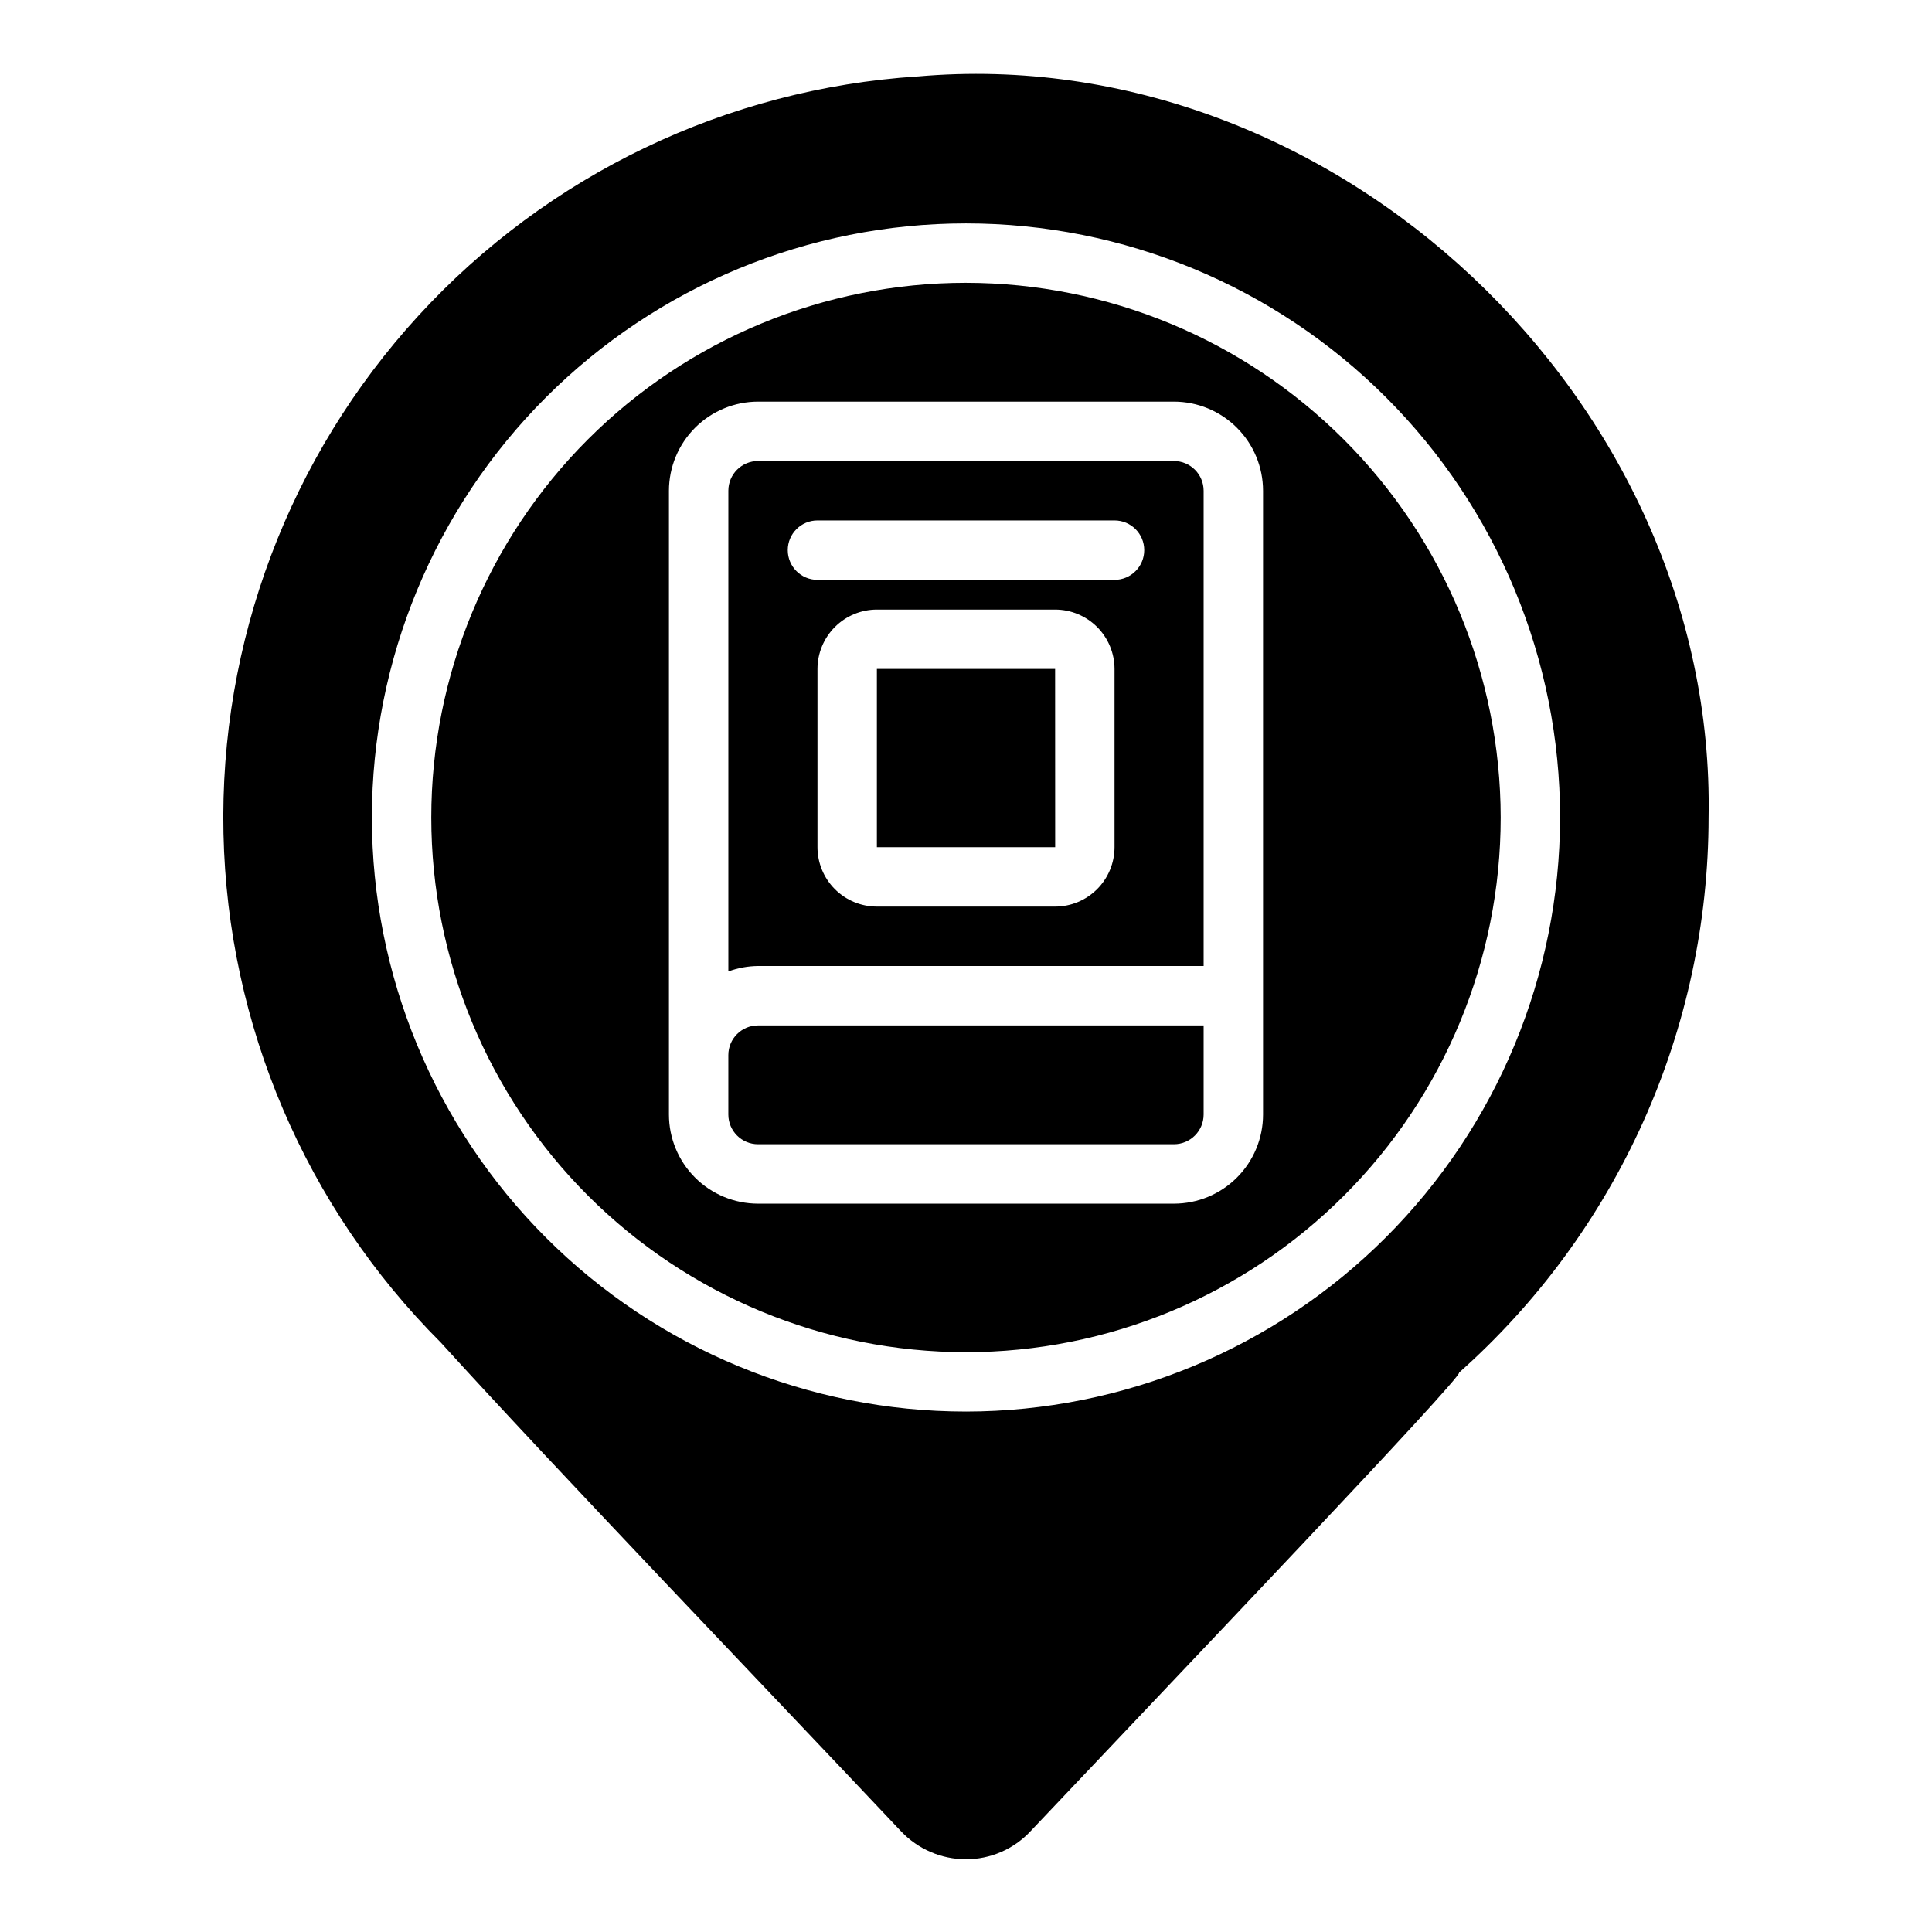
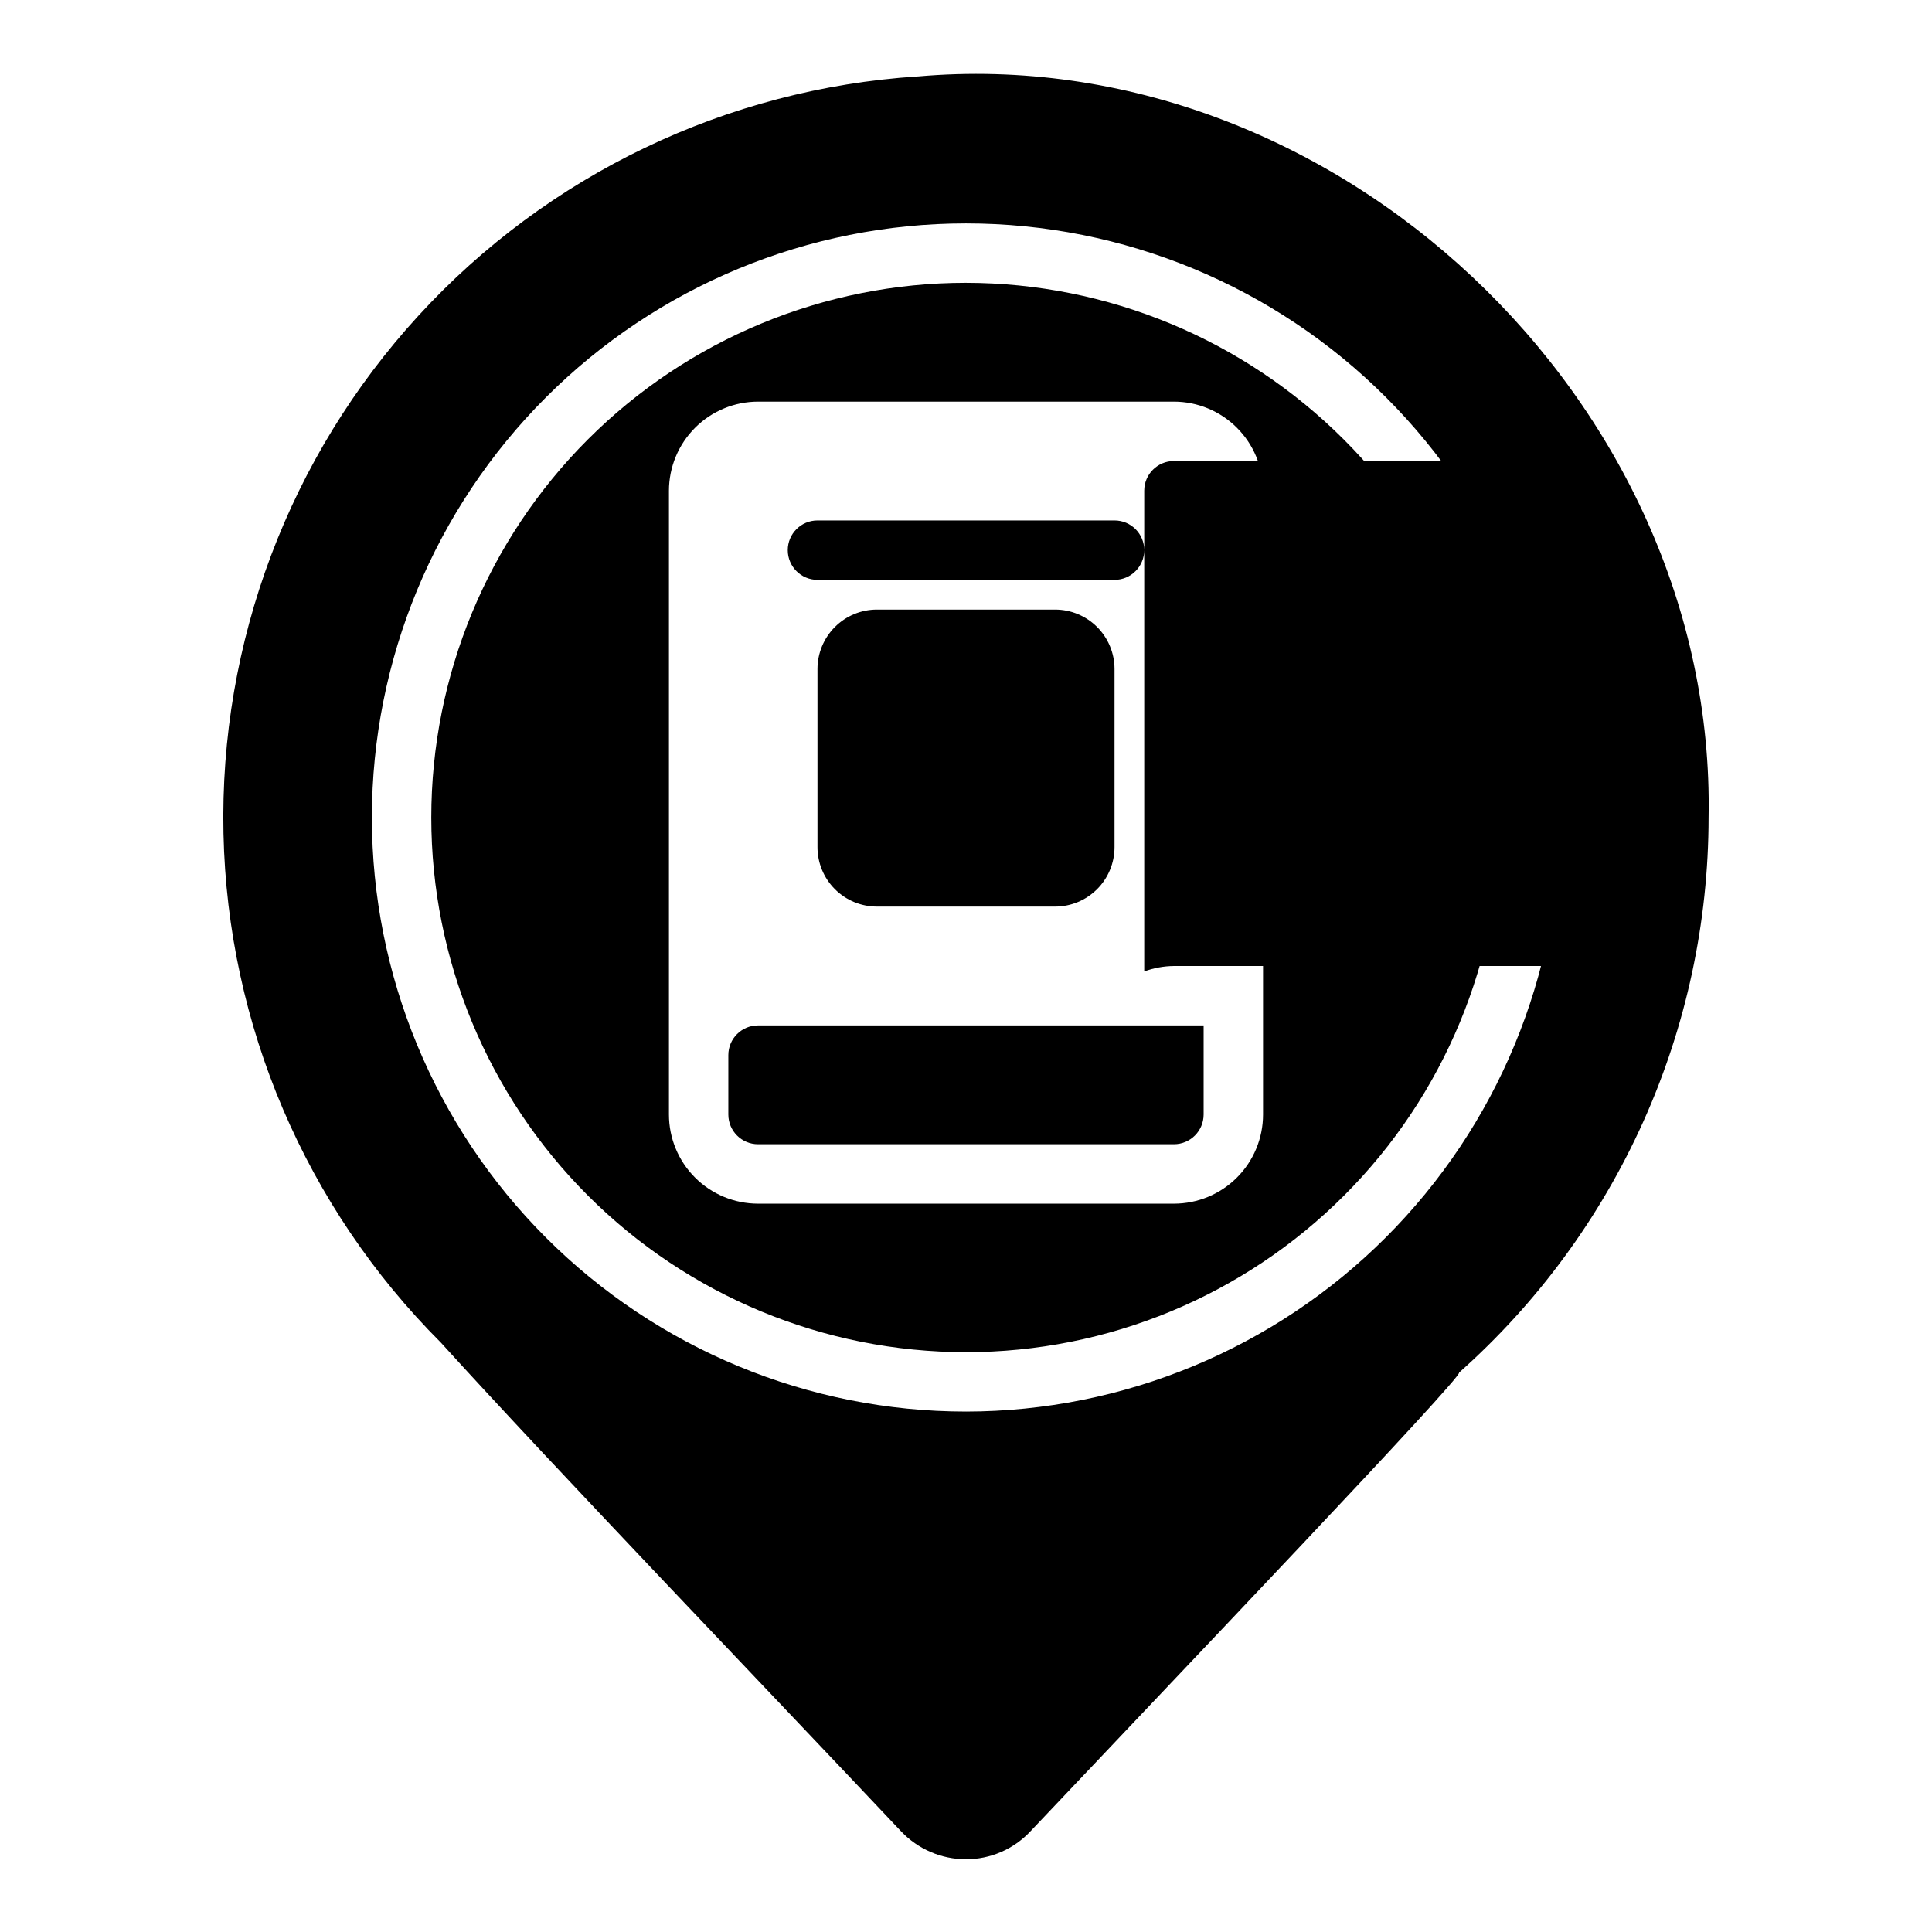
<svg xmlns="http://www.w3.org/2000/svg" fill="#000000" width="800px" height="800px" version="1.1" viewBox="144 144 512 512">
-   <path d="m387.18 164.25c-50.613 3.297-97.996 26.008-132.27 63.395-34.27 37.387-52.785 86.562-51.684 137.27 1.105 50.707 21.746 99.027 57.613 134.89 29.492 32.531 87.223 92.676 121.96 129.53 4.461 4.707 10.652 7.383 17.137 7.394 6.488 0.023 12.695-2.656 17.133-7.398 39.664-41.961 114.39-120.23 113.62-121.59 20.77-18.465 37.395-41.121 48.789-66.469 11.395-25.352 17.293-52.828 17.316-80.621 2.066-110.44-99.137-206.15-209.62-196.39zm12.82 353.83c-41.758 0-81.805-16.586-111.33-46.113-29.527-29.523-46.113-69.57-46.113-111.33 0-41.754 16.586-81.801 46.113-111.32 29.523-29.527 69.57-46.113 111.33-46.113 41.754 0 81.801 16.586 111.32 46.113 29.527 29.523 46.113 69.57 46.113 111.32-0.047 41.742-16.648 81.762-46.164 111.28-29.516 29.516-69.535 46.117-111.27 46.164zm23.617-196.8 0.016 47.23-47.25 0.004v-47.234zm-78.723 94.465h118.08v23.617c-0.004 4.344-3.527 7.867-7.875 7.871h-110.21c-4.348-0.004-7.871-3.527-7.871-7.871v-15.746c0-4.348 3.523-7.871 7.871-7.871zm110.21-149.57h-110.21c-4.348 0-7.871 3.523-7.871 7.871v127.4c2.519-0.93 5.184-1.422 7.871-1.445h118.08v-125.95c-0.004-4.348-3.527-7.871-7.875-7.871zm-15.742 102.34c-0.008 4.172-1.668 8.176-4.617 11.125-2.953 2.953-6.953 4.613-11.129 4.617h-47.23c-4.176-0.004-8.176-1.664-11.129-4.617-2.949-2.949-4.609-6.953-4.617-11.125v-47.234c0.008-4.172 1.668-8.176 4.617-11.125 2.953-2.953 6.953-4.613 11.129-4.617h47.23c4.176 0.004 8.176 1.664 11.129 4.617 2.949 2.949 4.609 6.953 4.617 11.125zm0-70.848h-78.723c-4.348 0-7.871-3.527-7.871-7.875 0-4.348 3.523-7.871 7.871-7.871h78.723c4.348 0 7.871 3.523 7.871 7.871 0 4.348-3.523 7.875-7.871 7.875zm-39.359-78.723c-37.582 0-73.621 14.93-100.2 41.504-26.574 26.57-41.504 62.613-41.504 100.19 0 37.582 14.93 73.621 41.504 100.2 26.574 26.574 62.613 41.504 100.2 41.504 37.578 0 73.621-14.93 100.19-41.504 26.574-26.574 41.504-62.613 41.504-100.2-0.043-37.566-14.984-73.582-41.551-100.14-26.562-26.566-62.578-41.508-100.14-41.551zm78.719 220.42c0 6.262-2.488 12.27-6.918 16.699-4.43 4.43-10.434 6.918-16.699 6.918h-110.21c-6.262 0-12.27-2.488-16.699-6.918-4.43-4.43-6.918-10.438-6.918-16.699v-165.31c0.008-6.262 2.5-12.266 6.926-16.691 4.426-4.43 10.43-6.918 16.691-6.926h110.21c6.262 0.008 12.266 2.496 16.691 6.926 4.43 4.426 6.918 10.43 6.926 16.691z" />
+   <path d="m387.18 164.25c-50.613 3.297-97.996 26.008-132.27 63.395-34.27 37.387-52.785 86.562-51.684 137.27 1.105 50.707 21.746 99.027 57.613 134.89 29.492 32.531 87.223 92.676 121.96 129.53 4.461 4.707 10.652 7.383 17.137 7.394 6.488 0.023 12.695-2.656 17.133-7.398 39.664-41.961 114.39-120.23 113.62-121.59 20.77-18.465 37.395-41.121 48.789-66.469 11.395-25.352 17.293-52.828 17.316-80.621 2.066-110.44-99.137-206.15-209.62-196.39zm12.82 353.83c-41.758 0-81.805-16.586-111.33-46.113-29.527-29.523-46.113-69.57-46.113-111.33 0-41.754 16.586-81.801 46.113-111.32 29.523-29.527 69.57-46.113 111.33-46.113 41.754 0 81.801 16.586 111.32 46.113 29.527 29.523 46.113 69.57 46.113 111.32-0.047 41.742-16.648 81.762-46.164 111.28-29.516 29.516-69.535 46.117-111.27 46.164zm23.617-196.8 0.016 47.23-47.25 0.004v-47.234zm-78.723 94.465h118.08v23.617c-0.004 4.344-3.527 7.867-7.875 7.871h-110.21c-4.348-0.004-7.871-3.527-7.871-7.871v-15.746c0-4.348 3.523-7.871 7.871-7.871zm110.21-149.57c-4.348 0-7.871 3.523-7.871 7.871v127.4c2.519-0.93 5.184-1.422 7.871-1.445h118.08v-125.95c-0.004-4.348-3.527-7.871-7.875-7.871zm-15.742 102.34c-0.008 4.172-1.668 8.176-4.617 11.125-2.953 2.953-6.953 4.613-11.129 4.617h-47.23c-4.176-0.004-8.176-1.664-11.129-4.617-2.949-2.949-4.609-6.953-4.617-11.125v-47.234c0.008-4.172 1.668-8.176 4.617-11.125 2.953-2.953 6.953-4.613 11.129-4.617h47.23c4.176 0.004 8.176 1.664 11.129 4.617 2.949 2.949 4.609 6.953 4.617 11.125zm0-70.848h-78.723c-4.348 0-7.871-3.527-7.871-7.875 0-4.348 3.523-7.871 7.871-7.871h78.723c4.348 0 7.871 3.523 7.871 7.871 0 4.348-3.523 7.875-7.871 7.875zm-39.359-78.723c-37.582 0-73.621 14.93-100.2 41.504-26.574 26.57-41.504 62.613-41.504 100.19 0 37.582 14.93 73.621 41.504 100.2 26.574 26.574 62.613 41.504 100.2 41.504 37.578 0 73.621-14.93 100.19-41.504 26.574-26.574 41.504-62.613 41.504-100.2-0.043-37.566-14.984-73.582-41.551-100.14-26.562-26.566-62.578-41.508-100.14-41.551zm78.719 220.42c0 6.262-2.488 12.27-6.918 16.699-4.43 4.43-10.434 6.918-16.699 6.918h-110.21c-6.262 0-12.27-2.488-16.699-6.918-4.43-4.43-6.918-10.438-6.918-16.699v-165.31c0.008-6.262 2.5-12.266 6.926-16.691 4.426-4.43 10.43-6.918 16.691-6.926h110.21c6.262 0.008 12.266 2.496 16.691 6.926 4.43 4.426 6.918 10.43 6.926 16.691z" />
</svg>